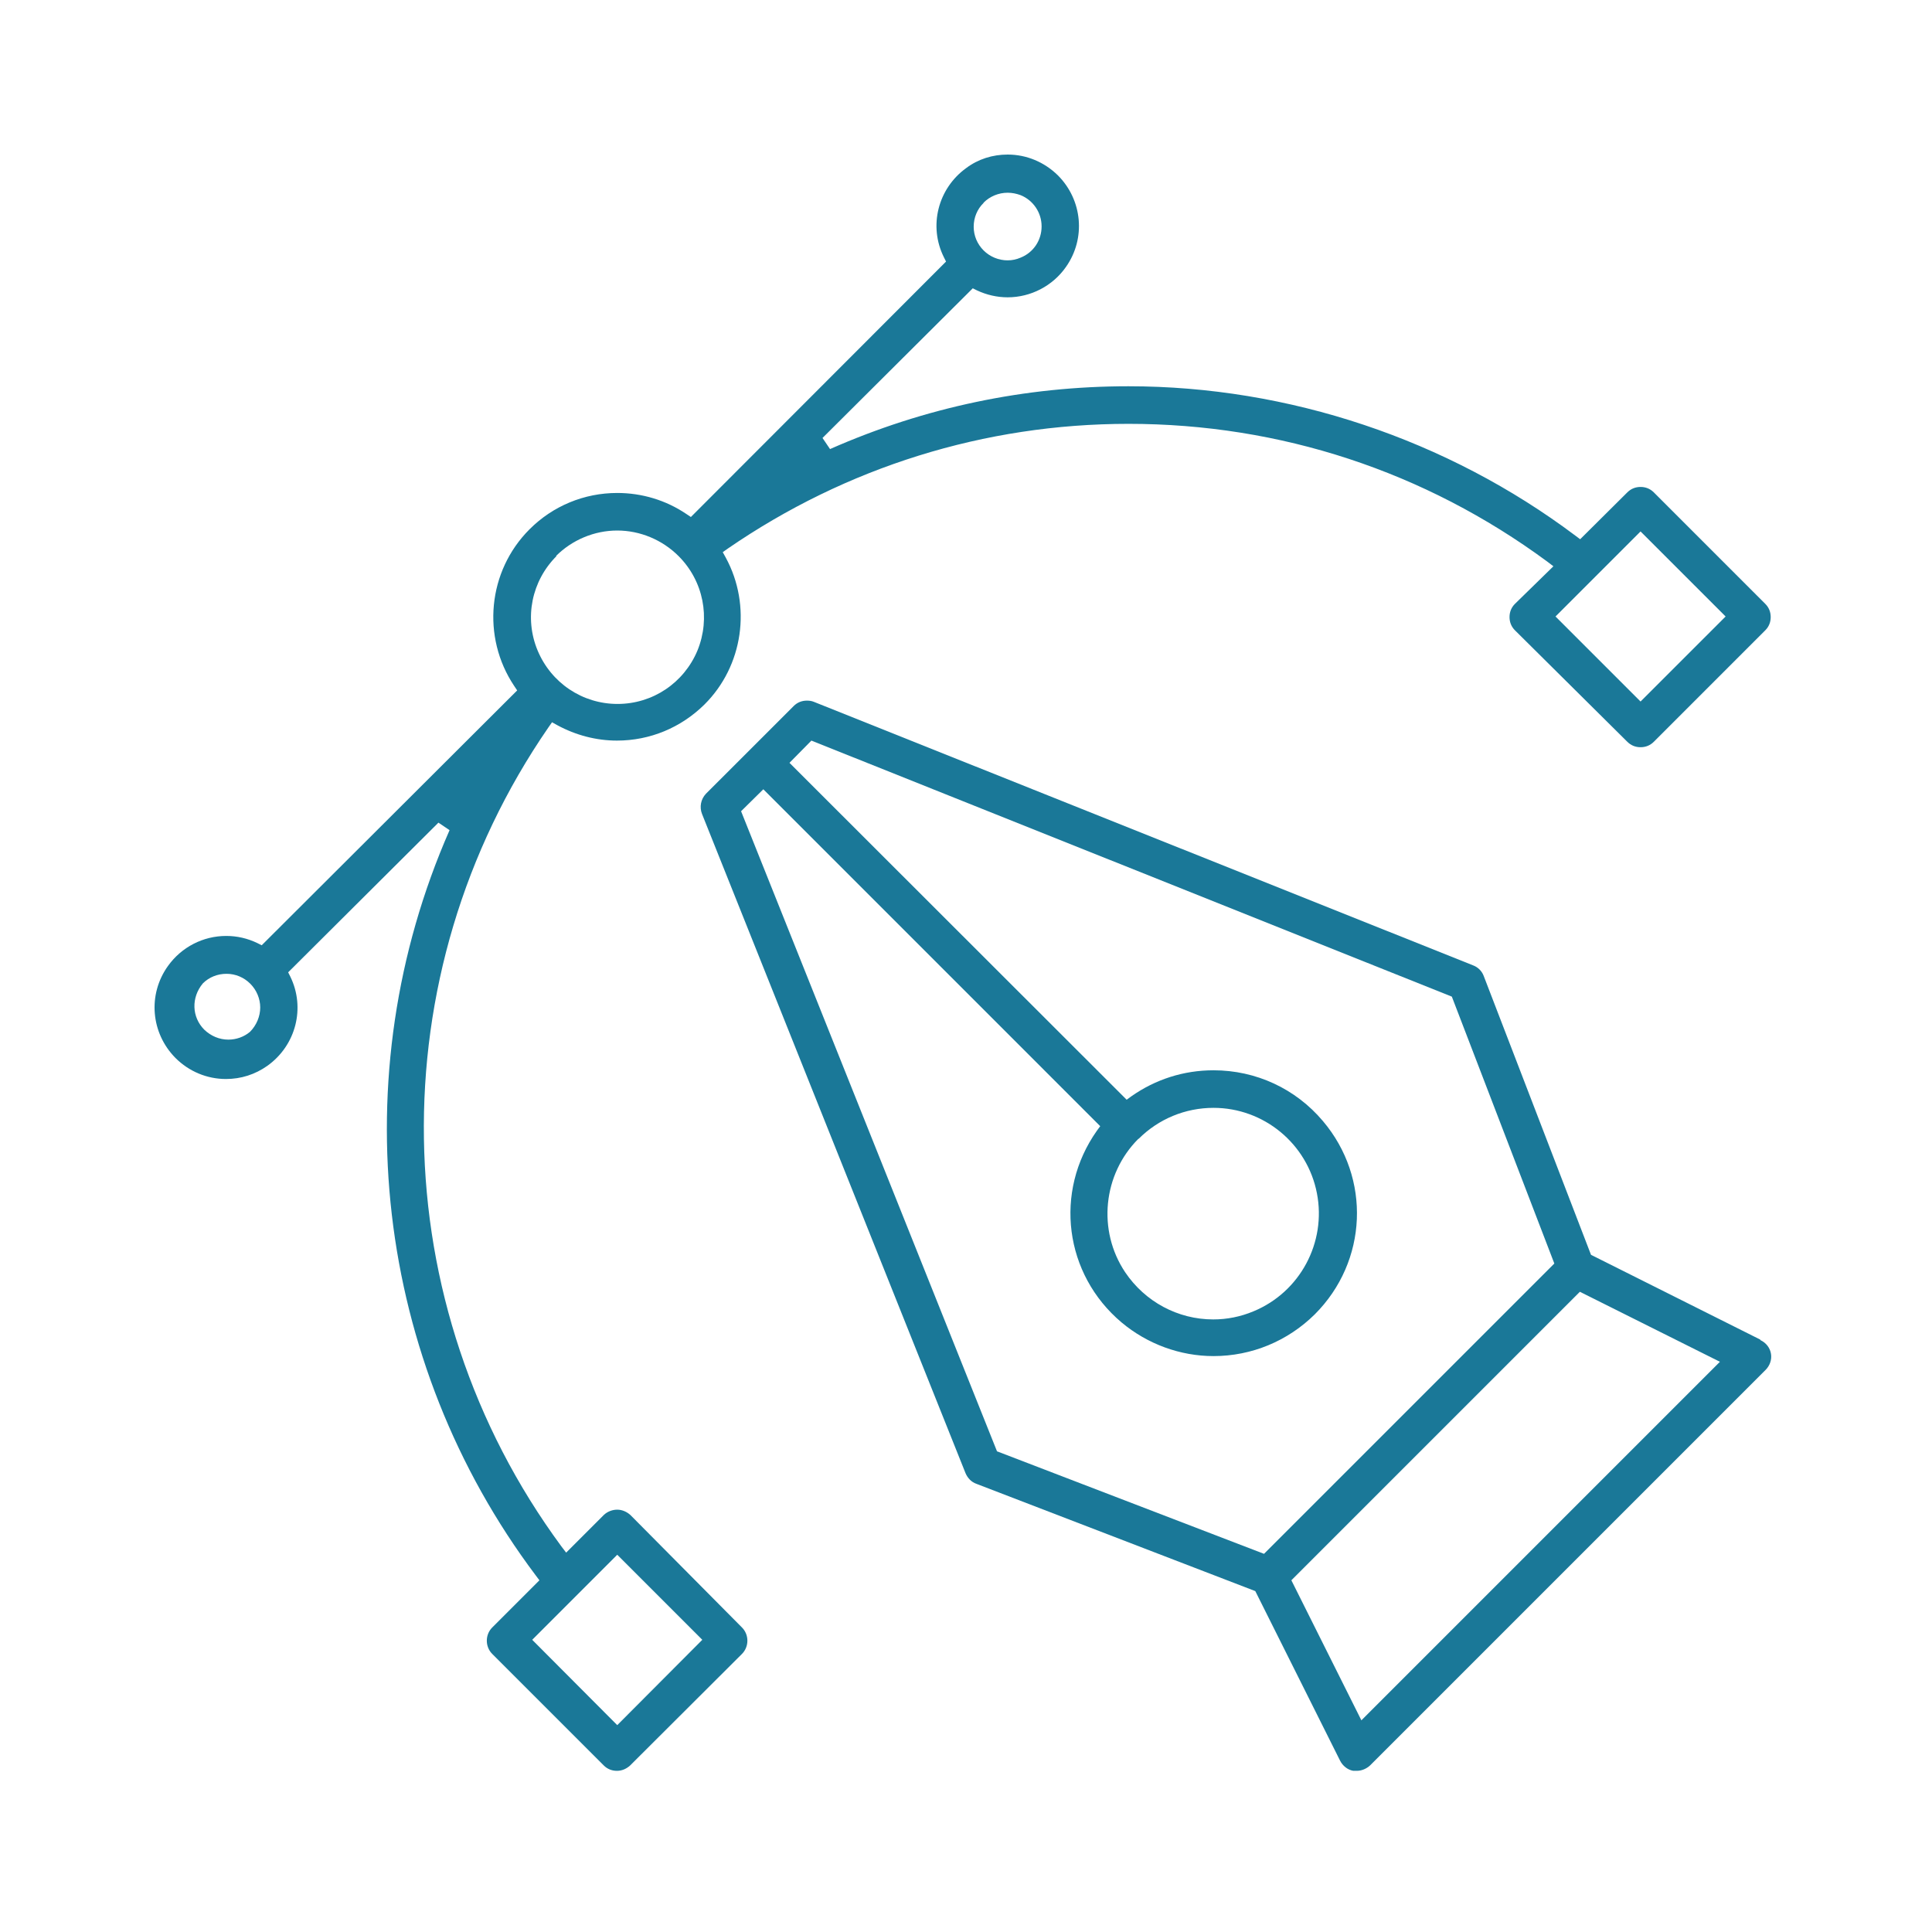
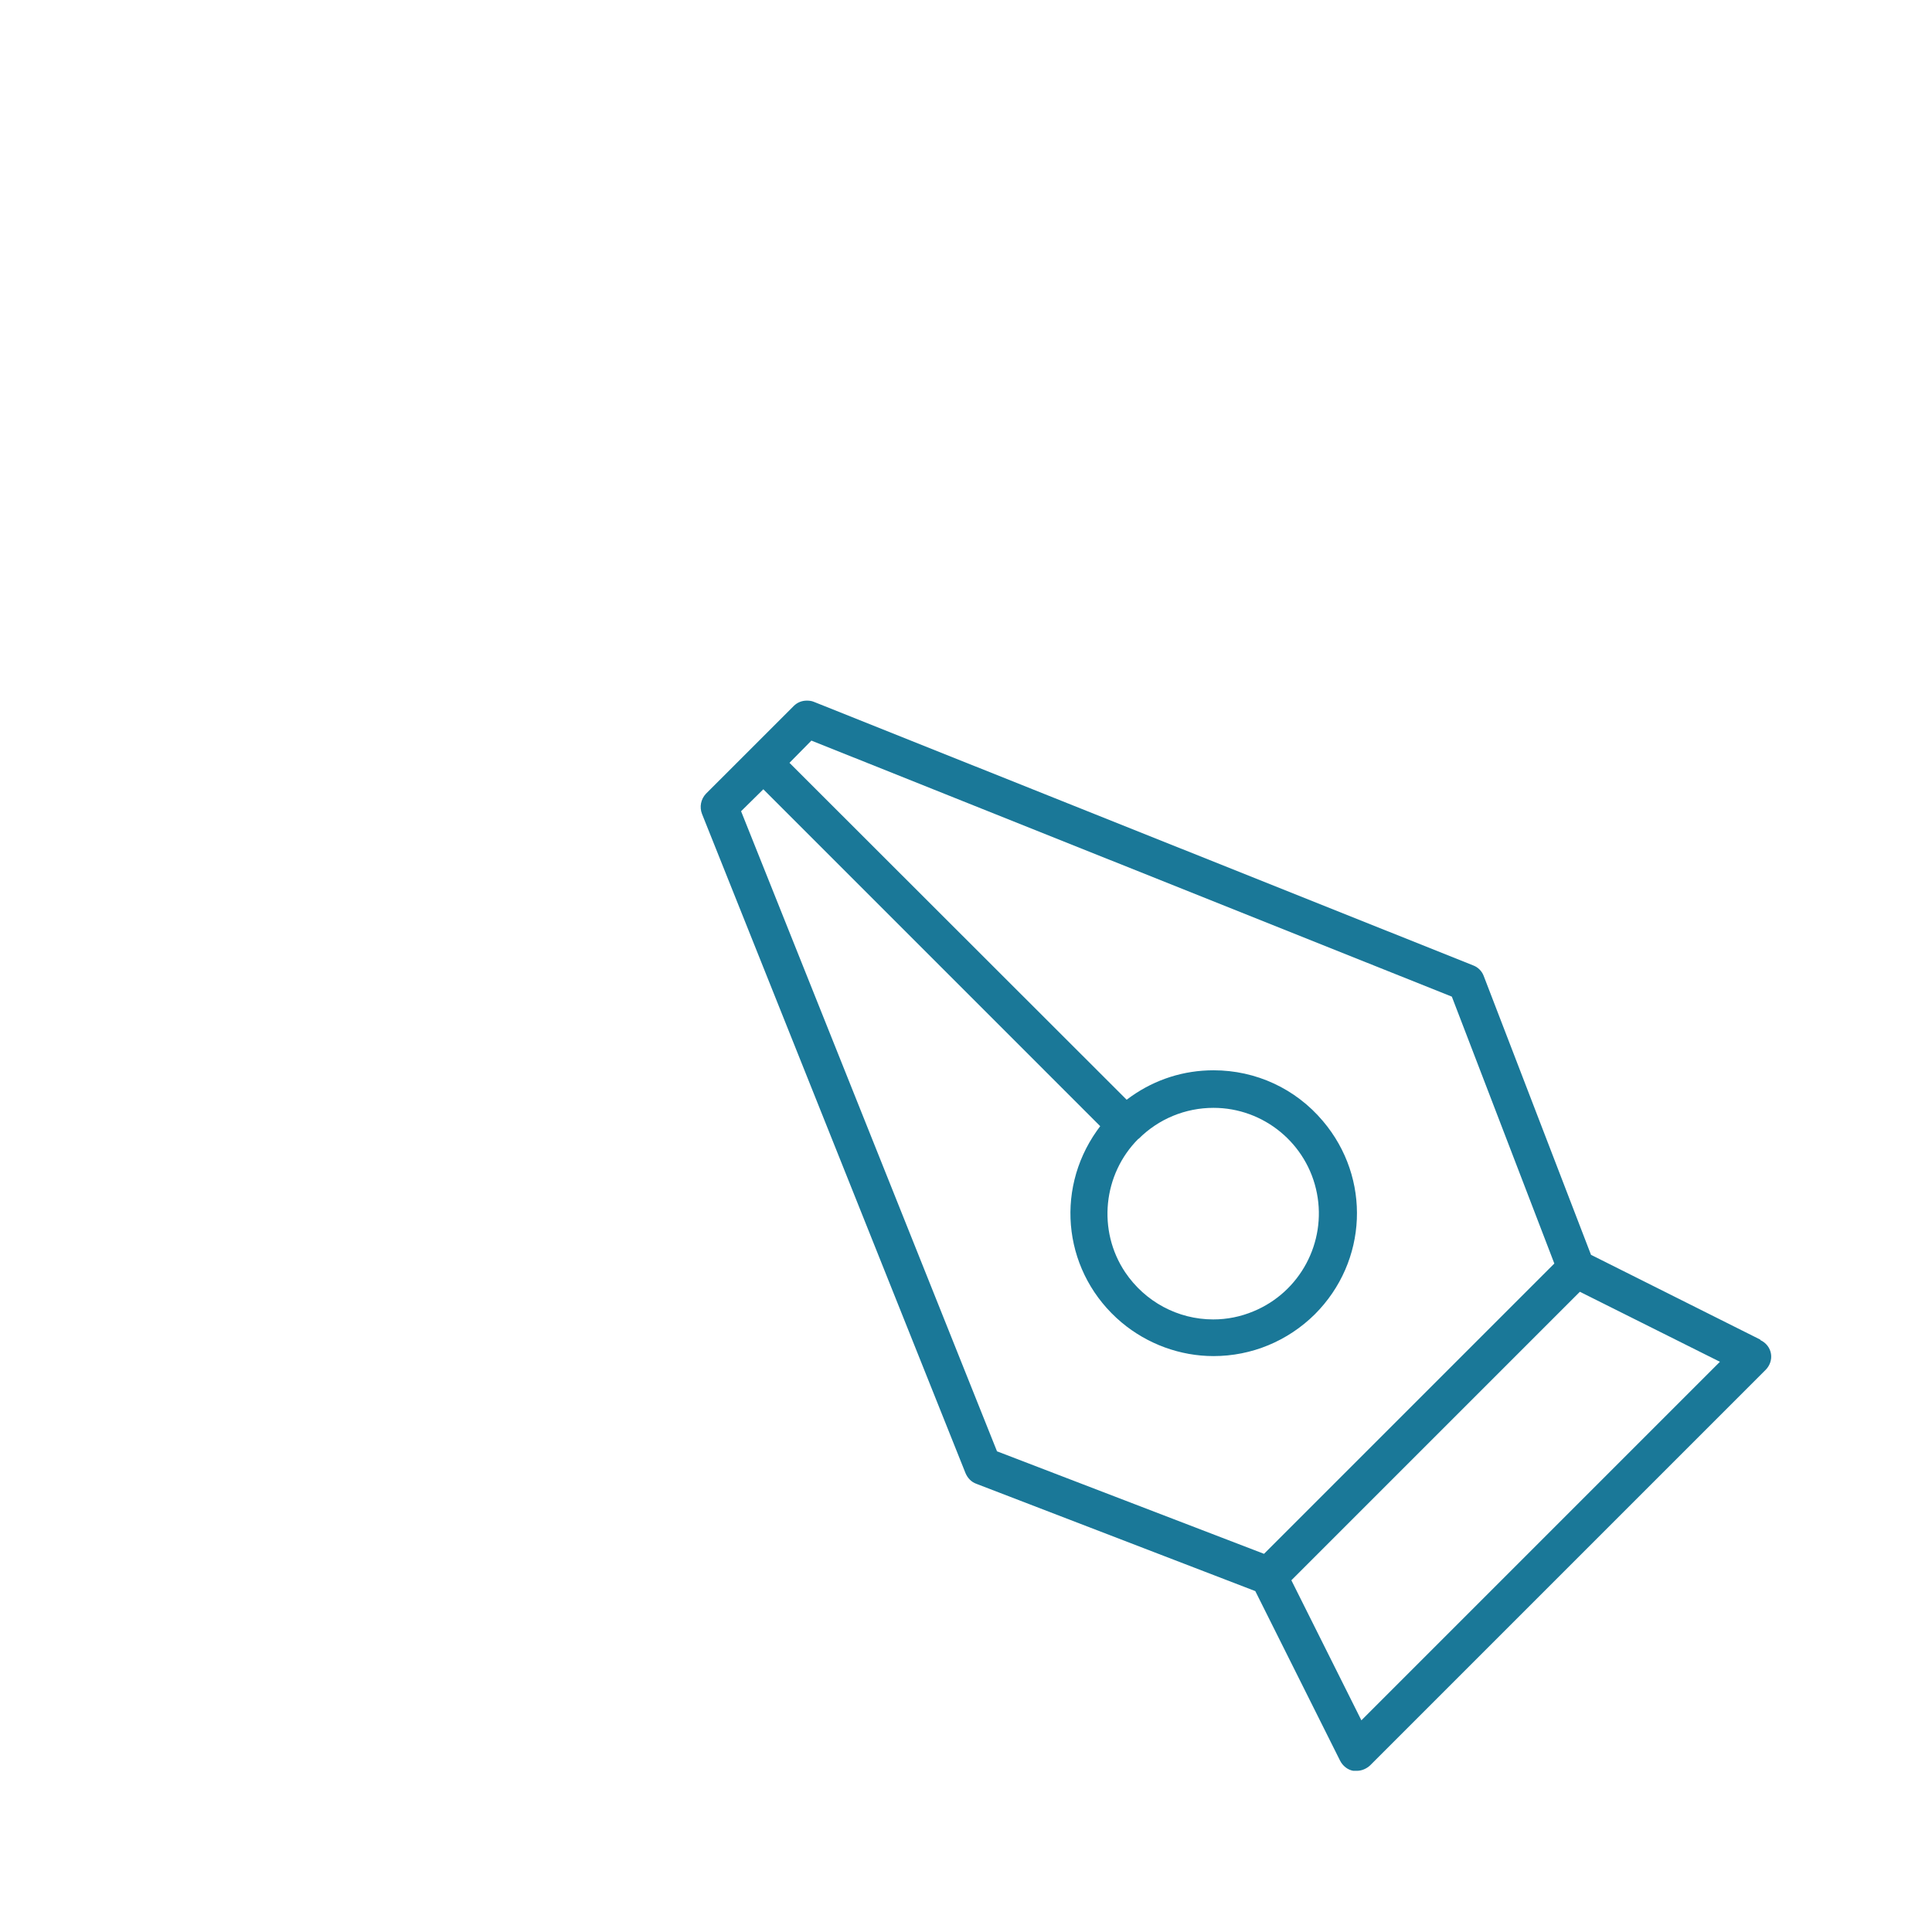
<svg xmlns="http://www.w3.org/2000/svg" width="100" height="100" viewBox="0 0 100 100" fill="none">
  <g clip-path="url(#clip0_459_26)">
    <path d="M91.107 69.335L82.35 64.949L76.796 50.513C76.703 50.264 76.501 50.062 76.252 49.969L42.123 36.326C42.014 36.28 41.889 36.264 41.765 36.264C41.501 36.264 41.267 36.358 41.081 36.544L36.538 41.086C36.274 41.366 36.196 41.771 36.336 42.129L49.978 76.257C50.087 76.506 50.274 76.709 50.538 76.802L64.974 82.355L69.361 91.129C69.501 91.409 69.765 91.611 70.045 91.657H70.123H70.232C70.481 91.657 70.73 91.549 70.916 91.377L91.387 70.906C91.605 70.689 91.714 70.377 91.667 70.082C91.621 69.771 91.418 69.506 91.123 69.366L91.107 69.335ZM51.612 75.138L38.358 41.989L39.51 40.853L56.947 58.291L56.776 58.524C54.536 61.697 55.096 65.96 58.052 68.449C59.389 69.569 61.085 70.191 62.812 70.191C64.787 70.191 66.654 69.413 68.054 68.029C70.792 65.291 70.978 60.982 68.474 58.026C67.058 56.346 65.005 55.398 62.812 55.398C61.272 55.398 59.809 55.864 58.55 56.751L58.316 56.922L40.863 39.484L41.998 38.333L75.147 51.586L80.452 65.4L65.425 80.426L51.612 75.122V75.138ZM58.938 58.944C59.965 57.917 61.349 57.342 62.812 57.342C65.409 57.342 67.665 59.193 68.163 61.76C68.661 64.311 67.292 66.877 64.881 67.873C64.212 68.153 63.512 68.293 62.796 68.293C60.961 68.293 59.265 67.375 58.238 65.851C56.792 63.689 57.087 60.78 58.923 58.944H58.938ZM70.465 89.044L66.841 81.795L81.774 66.862L89.023 70.486L70.465 89.044Z" fill="#1A7898" />
-     <path d="M32.633 78.42C32.447 78.249 32.198 78.14 31.949 78.14C31.7 78.14 31.451 78.233 31.264 78.404L29.304 80.364L29.055 80.038C19.815 67.5 19.551 50.467 28.387 37.649L28.573 37.384L28.853 37.54C29.802 38.053 30.86 38.333 31.933 38.333C33.644 38.333 35.246 37.664 36.46 36.467C38.467 34.476 38.918 31.349 37.564 28.86L37.409 28.58L37.673 28.393C43.802 24.178 50.958 21.938 58.409 21.938C66.264 21.938 73.746 24.396 80.078 29.062L80.404 29.311L78.413 31.256C78.227 31.442 78.133 31.676 78.133 31.94C78.133 32.204 78.227 32.438 78.413 32.624L84.231 38.396C84.418 38.582 84.651 38.676 84.915 38.676C85.18 38.676 85.413 38.582 85.6 38.396L91.371 32.624C91.558 32.438 91.651 32.204 91.651 31.94C91.651 31.676 91.558 31.442 91.371 31.256L85.6 25.484C85.413 25.298 85.18 25.204 84.915 25.204C84.651 25.204 84.418 25.298 84.231 25.484L81.789 27.911L81.54 27.724C74.913 22.747 66.7 19.993 58.409 19.993C53.058 19.993 47.862 21.082 42.962 23.244L42.573 22.669L50.351 14.922L50.569 15.031C51.066 15.264 51.611 15.389 52.155 15.389C53.353 15.389 54.489 14.798 55.173 13.818C56.215 12.34 56.029 10.349 54.753 9.073C54.053 8.389 53.135 8 52.155 8C51.378 8 50.631 8.233 50.009 8.7C48.547 9.758 48.049 11.702 48.858 13.32L48.967 13.538L35.76 26.76L35.526 26.604C34.469 25.889 33.224 25.516 31.949 25.516C30.238 25.516 28.62 26.184 27.407 27.398C25.244 29.56 24.918 32.967 26.613 35.502L26.769 35.736L13.546 48.927L13.329 48.818C12.815 48.569 12.271 48.444 11.711 48.444C10.513 48.444 9.393 49.02 8.693 50C7.635 51.478 7.806 53.469 9.082 54.76C9.782 55.46 10.715 55.849 11.695 55.849C12.473 55.849 13.204 55.616 13.842 55.164C15.32 54.107 15.818 52.162 15.024 50.544L14.915 50.327L22.693 42.58L23.269 42.969C17.684 55.678 19.395 70.456 27.733 81.547L27.92 81.796L25.478 84.238C25.104 84.611 25.104 85.233 25.478 85.607L31.249 91.378C31.435 91.564 31.669 91.658 31.933 91.658C32.198 91.658 32.431 91.549 32.618 91.378L38.404 85.607C38.778 85.233 38.778 84.611 38.404 84.238L32.649 78.436L32.633 78.42ZM84.915 27.507L89.318 31.909L84.915 36.311L80.513 31.909L84.915 27.507ZM50.911 10.489C51.238 10.162 51.689 9.976 52.155 9.976C52.389 9.976 52.606 10.022 52.824 10.1C53.478 10.364 53.913 11.002 53.913 11.718C53.913 12.433 53.493 13.071 52.824 13.336C52.606 13.429 52.389 13.476 52.155 13.476C51.689 13.476 51.238 13.289 50.911 12.962C50.584 12.636 50.398 12.2 50.398 11.733C50.398 11.267 50.584 10.816 50.911 10.504V10.489ZM28.775 28.782C29.615 27.942 30.767 27.46 31.949 27.46C33.131 27.46 34.282 27.942 35.122 28.782C36.413 30.073 36.786 31.987 36.102 33.667C35.402 35.347 33.784 36.436 31.964 36.436C30.144 36.436 28.526 35.347 27.826 33.667C27.127 31.987 27.515 30.073 28.806 28.782H28.775ZM12.94 53.407C12.629 53.671 12.224 53.811 11.82 53.811C11.353 53.811 10.918 53.624 10.575 53.298C9.922 52.644 9.891 51.633 10.498 50.902C10.824 50.576 11.26 50.404 11.726 50.404C12.193 50.404 12.629 50.591 12.955 50.918C13.282 51.244 13.469 51.696 13.469 52.147C13.469 52.598 13.282 53.064 12.94 53.407ZM31.949 89.293L27.547 84.876L31.949 80.473L36.351 84.876L31.949 89.293Z" fill="#1A7898" />
  </g>
  <defs>
    <clipPath id="clip0_459_26">
      <rect width="84" height="84" fill="white" transform="translate(8 8)" />
    </clipPath>
  </defs>
</svg>